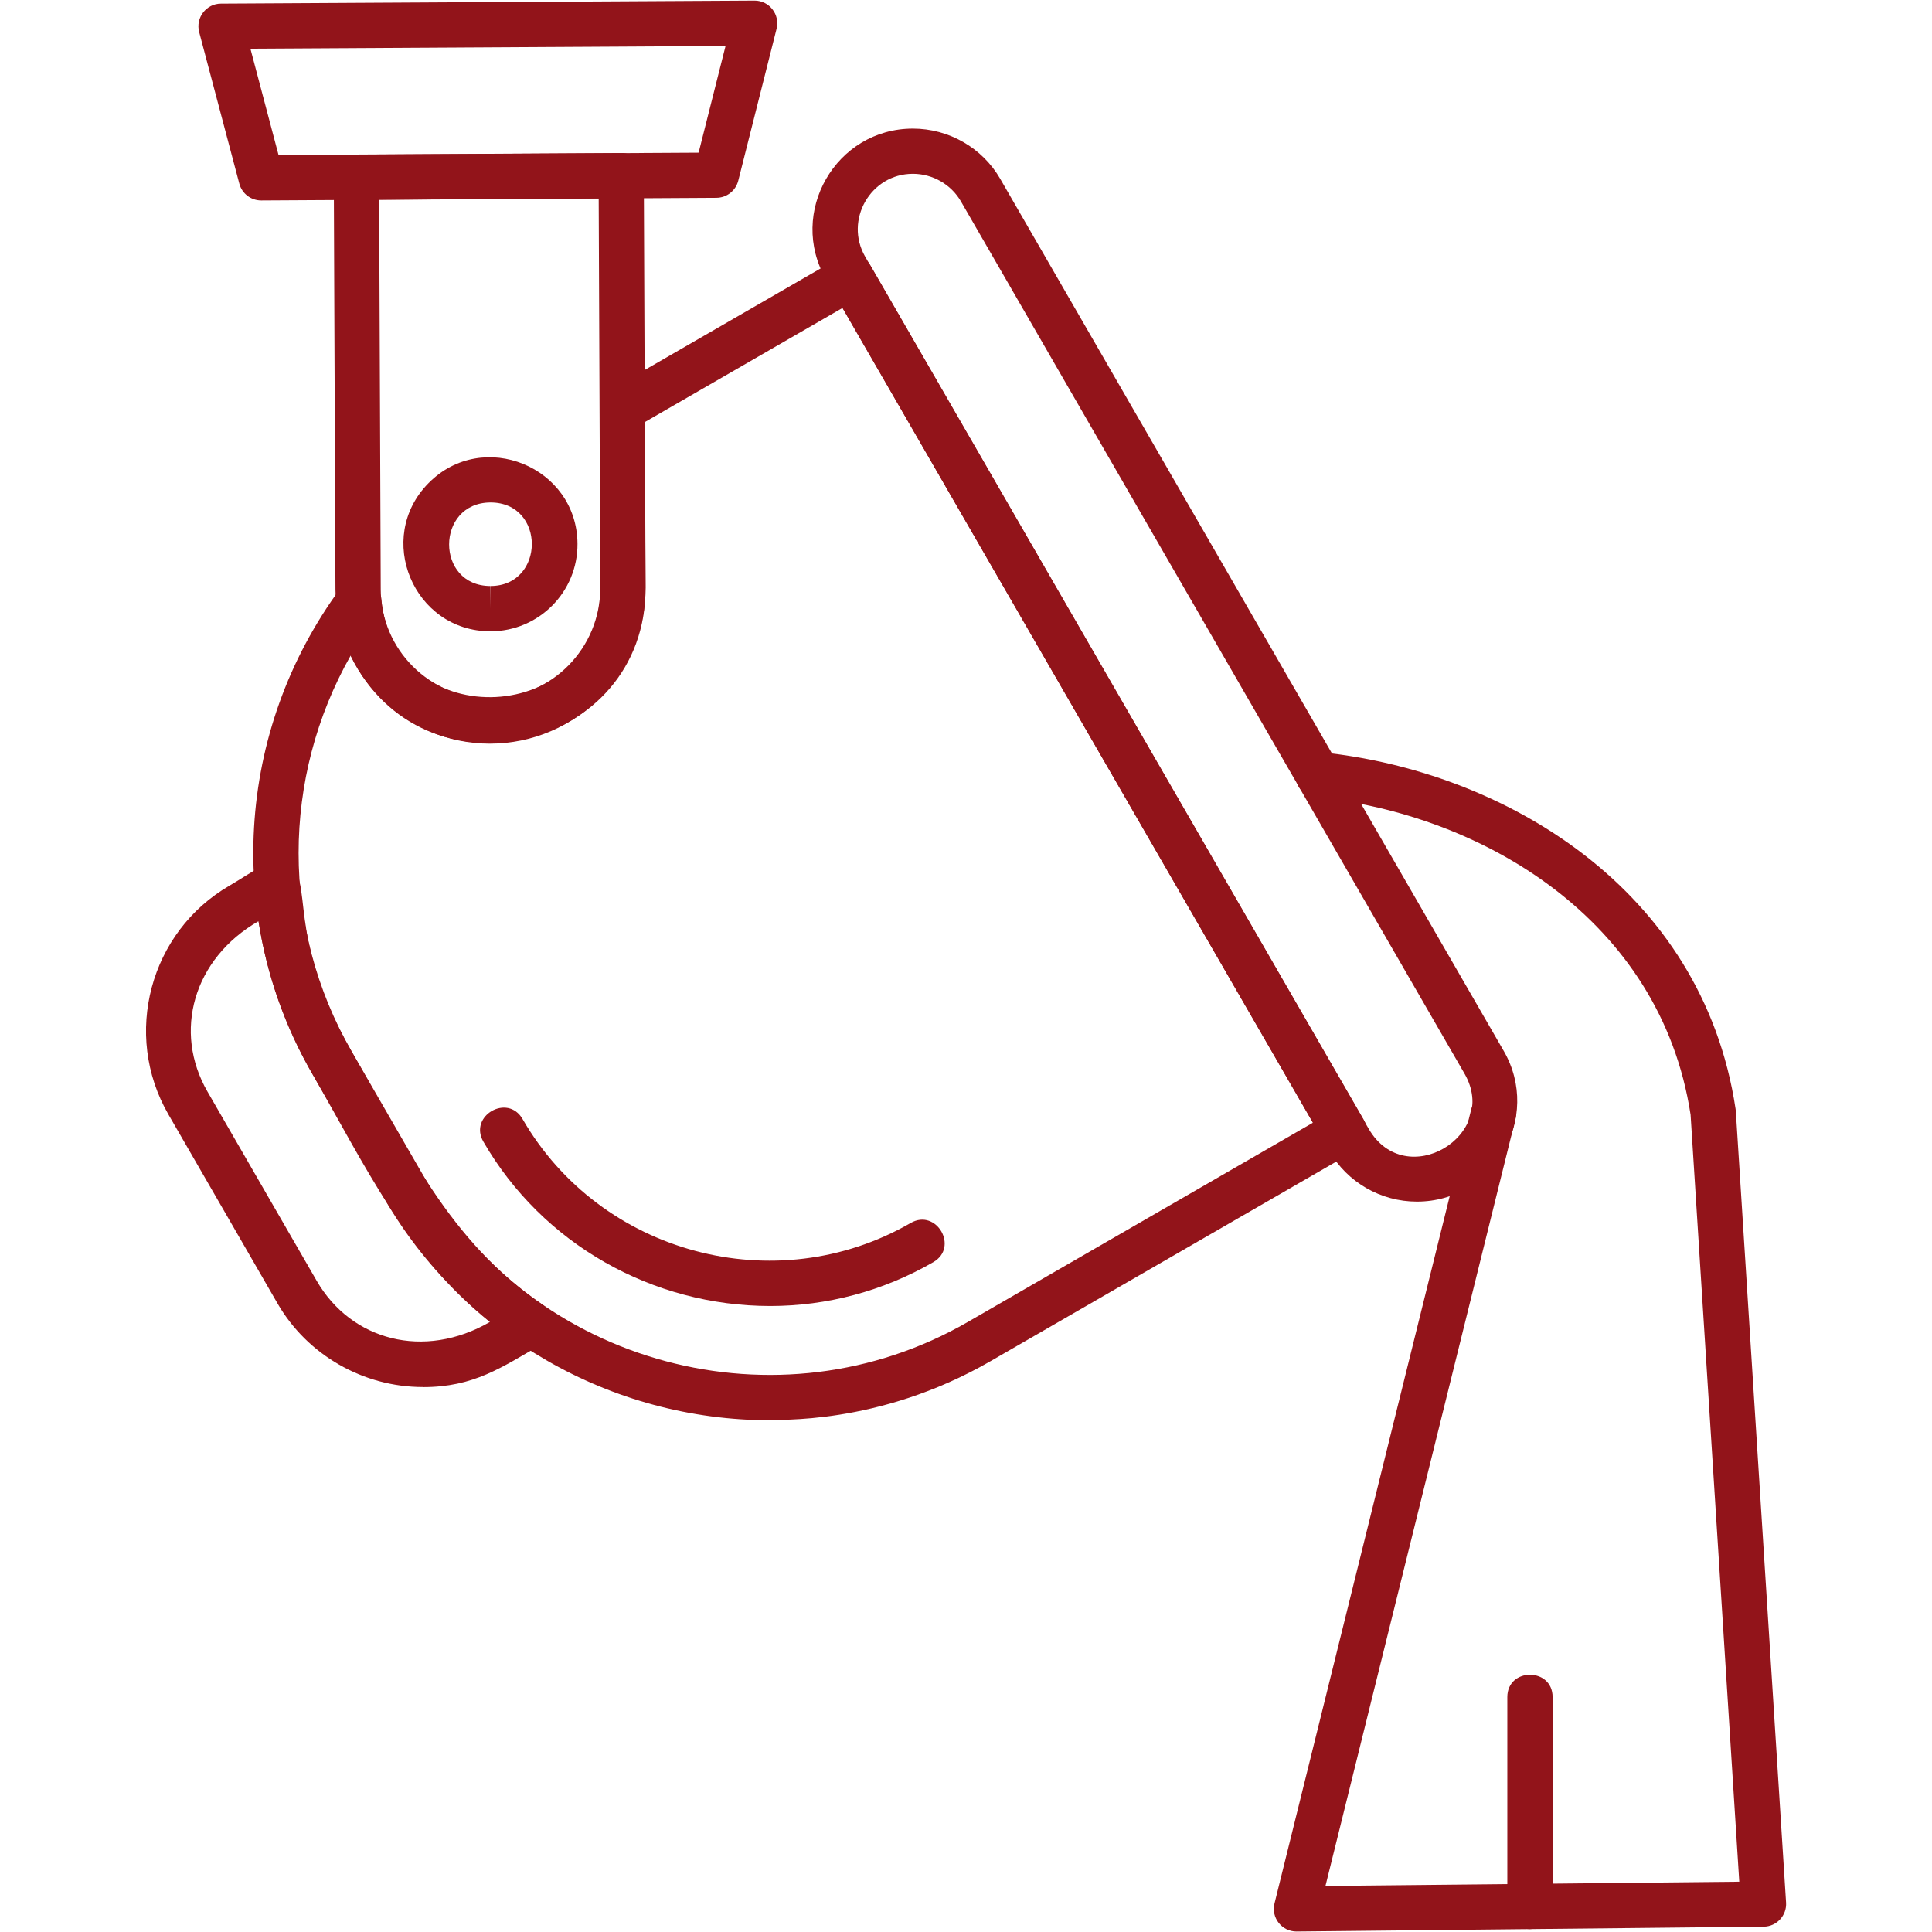
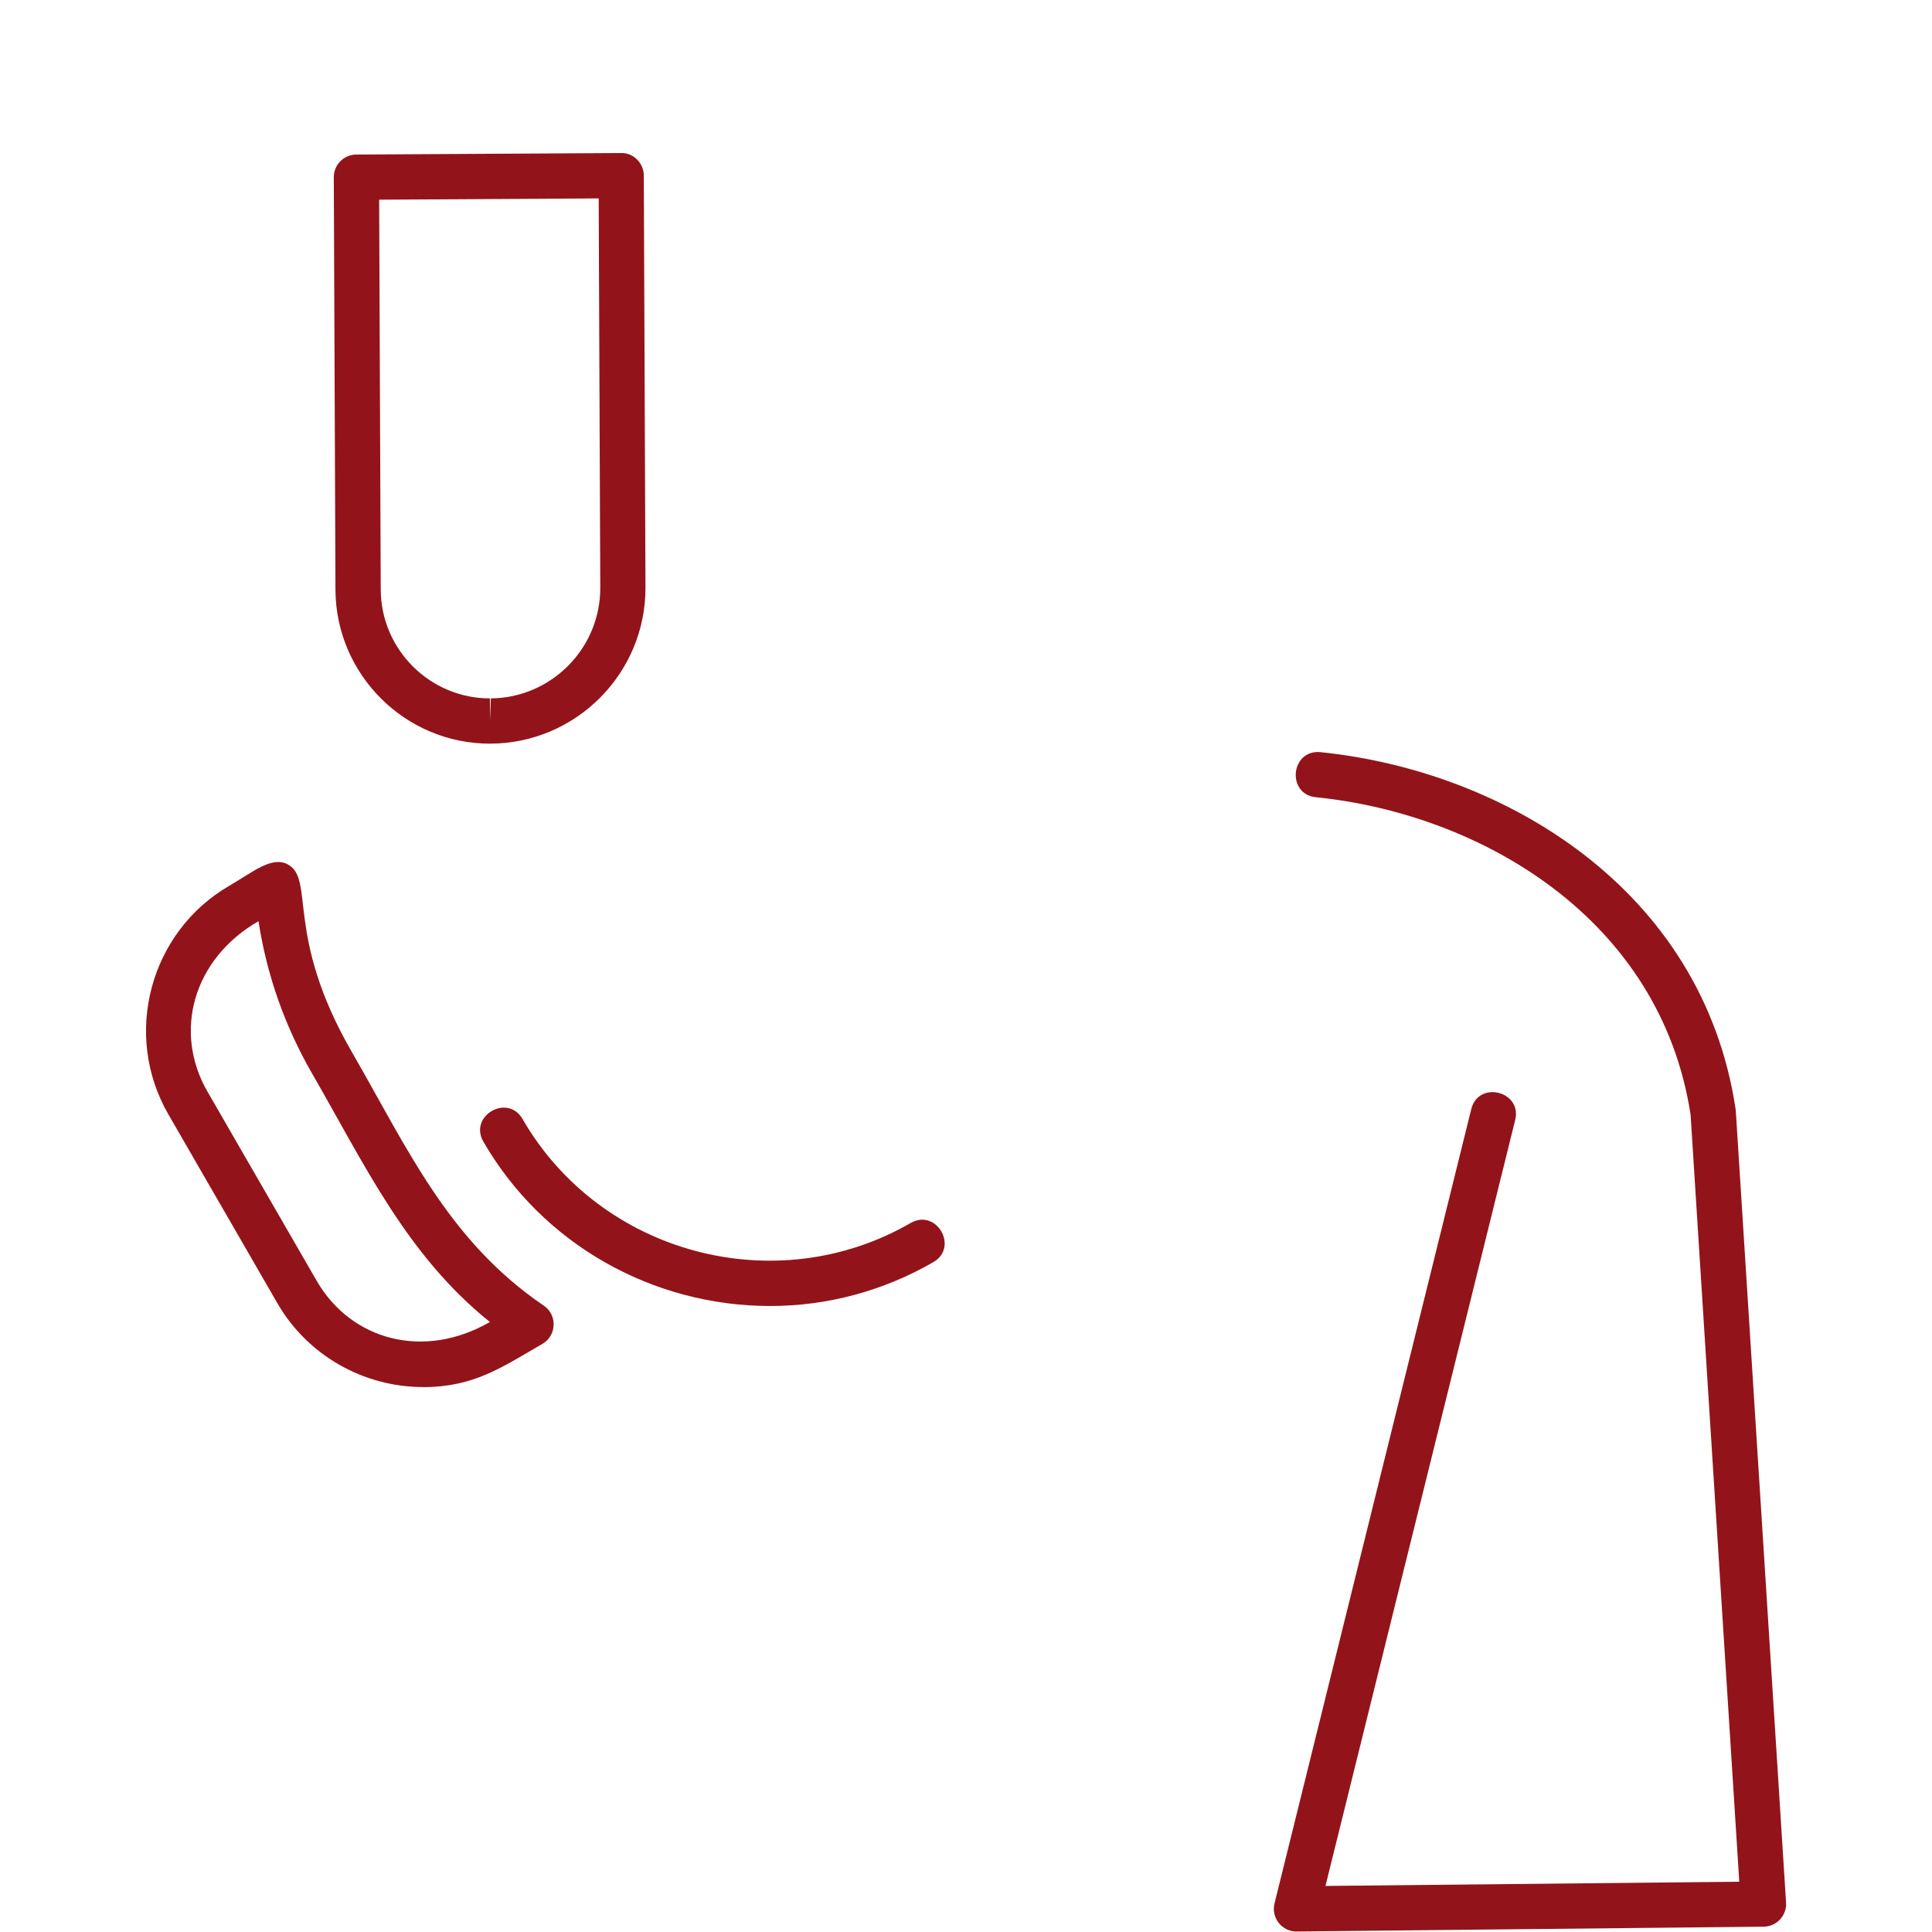
<svg xmlns="http://www.w3.org/2000/svg" width="1200pt" height="1200pt" version="1.1" viewBox="0 0 1200 1200">
-   <path d="m162.24 124.5c-6.375 0-11.953-4.266-13.594-10.453l-24.938-94.125c-2.344-8.859 4.359-17.625 13.5-17.672l331.5-1.875c9.141 0 15.844 8.625 13.641 17.484l-23.812 94.406c-1.594 6.188-7.125 10.547-13.547 10.594zm-6.703-94.266 17.484 66.094 260.9-1.5 16.734-66.281z" fill="#92141a" fill-rule="evenodd" />
  <path d="m304.31 461.9c-52.688 0-95.719-42.891-95.953-95.578l-1.031-256.22c-0.047-7.734 6.234-14.062 13.969-14.109l164.48-0.938c7.828-0.234 14.109 6.422 14.109 14.016l1.031 255.79c0.234 53.391-43.266 97.031-96.656 97.031zm-68.812-337.87 0.984 242.16c0.141 37.266 30.562 67.594 67.828 67.594v14.062l0.562-14.062c37.641-0.328 68.109-31.172 67.969-68.812l-0.984-241.74-136.4 0.797z" fill="#92141a" fill-rule="evenodd" />
-   <path d="m304.64 392.11c-47.812 0-72.094-58.078-38.438-92.062 33.75-34.125 92.203-10.125 92.484 37.688 0.188 30-24.094 54.375-54.047 54.375zm0-80.016c-34.172 0.188-34.312 51.891 0 51.891v14.062l0.141-14.062c33.891-0.188 34.266-51.891-0.141-51.891z" fill="#92141a" fill-rule="evenodd" />
  <path d="m805.26 1199.7c-9.094 0-15.844-8.578-13.641-17.438l122.21-493.36c4.453-18 31.734-11.156 27.281 6.75l-117.84 475.74 257.02-2.625-30.234-476.39c-18.656-121.82-130.26-186.84-232.78-197.21-18.375-1.875-15.609-29.766 2.859-27.984 113.48 11.484 237.24 84.516 257.86 221.58 0.047 0.375 0.094 0.797 0.141 1.219l31.219 491.76c0.516 8.016-5.859 14.859-13.875 14.953l-290.11 3z" fill="#92141a" fill-rule="evenodd" />
-   <path d="m478.18 882.14c-98.672 0-190.4-52.734-239.39-137.63l-44.672-77.391c-54.75-94.828-47.906-213.28 17.438-301.87 7.641-10.359 24.094-5.766 25.312 7.031 7.922 85.172 136.4 78.984 136.08-7.312l-0.422-110.86c0-5.062 2.672-9.703 7.031-12.234l141.98-81.984c6.703-3.891 15.328-1.594 19.219 5.156l306.24 530.39c3.891 6.703 1.594 15.328-5.156 19.219l-226.5 130.74c-70.688 40.828-134.44 35.766-137.06 36.75zm-260.34-475.03c-43.031 75.938-43.5 169.55 0.609 246l44.672 77.391c68.109 117.98 220.5 158.48 338.06 90.562l214.31-123.74-292.18-506.06-122.76 70.875 0.422 102.7c0.422 102.23-138.66 134.34-183.19 42.234z" fill="#92141a" fill-rule="evenodd" />
  <path d="m478.4 811.18c-73.219 0-141.47-38.484-178.18-102.09-9.234-16.031 15.094-30.047 24.328-14.062 48.422 83.859 157.22 113.02 241.08 64.594 16.031-9.234 30.094 15.094 14.062 24.328-31.219 18-66 27.234-101.3 27.234z" fill="#92141a" fill-rule="evenodd" />
-   <path d="m880.03 746.34c-22.359 0-43.125-11.953-54.234-31.172l-312.74-541.64c-23.953-41.484 6.094-93.656 53.953-93.656 22.359 0 43.125 11.953 54.234 31.172l312.74 541.69c23.906 41.391-6 93.609-53.906 93.609zm-313.03-638.39c-26.344 0-42.703 28.828-29.625 51.469l312.74 541.69c22.828 39.516 81.844 4.359 59.484-34.312l-312.74-541.69c-6.094-10.547-17.531-17.156-29.859-17.156z" fill="#92141a" fill-rule="evenodd" />
  <path d="m262.74 861.52c-37.219 0-71.859-19.922-90.375-51.938l-67.781-117.42c-28.641-49.594-11.531-113.48 38.062-142.13 14.203-8.203 26.062-18.469 36.047-13.172 17.156 9.094-2.062 43.875 39.703 116.3 34.594 59.906 60.047 117.56 119.34 157.78 8.578 5.812 8.109 18.609-0.891 23.812-25.359 14.625-42.516 26.812-74.156 26.812zm-102.19-289.36c-40.641 23.438-53.156 68.719-31.641 105.94l67.781 117.42c21.469 37.125 66.703 49.219 107.58 25.594-51.656-41.438-77.766-97.734-110.2-153.94-17.156-29.672-28.359-61.547-33.516-95.016z" fill="#92141a" fill-rule="evenodd" />
-   <path d="m950.29 1198.2c-7.781 0-14.062-6.328-14.062-14.062v-130.03c0-18.516 28.125-18.516 28.125 0v130.03c0 7.734-6.281 14.062-14.062 14.062z" fill="#92141a" fill-rule="evenodd" />
</svg>